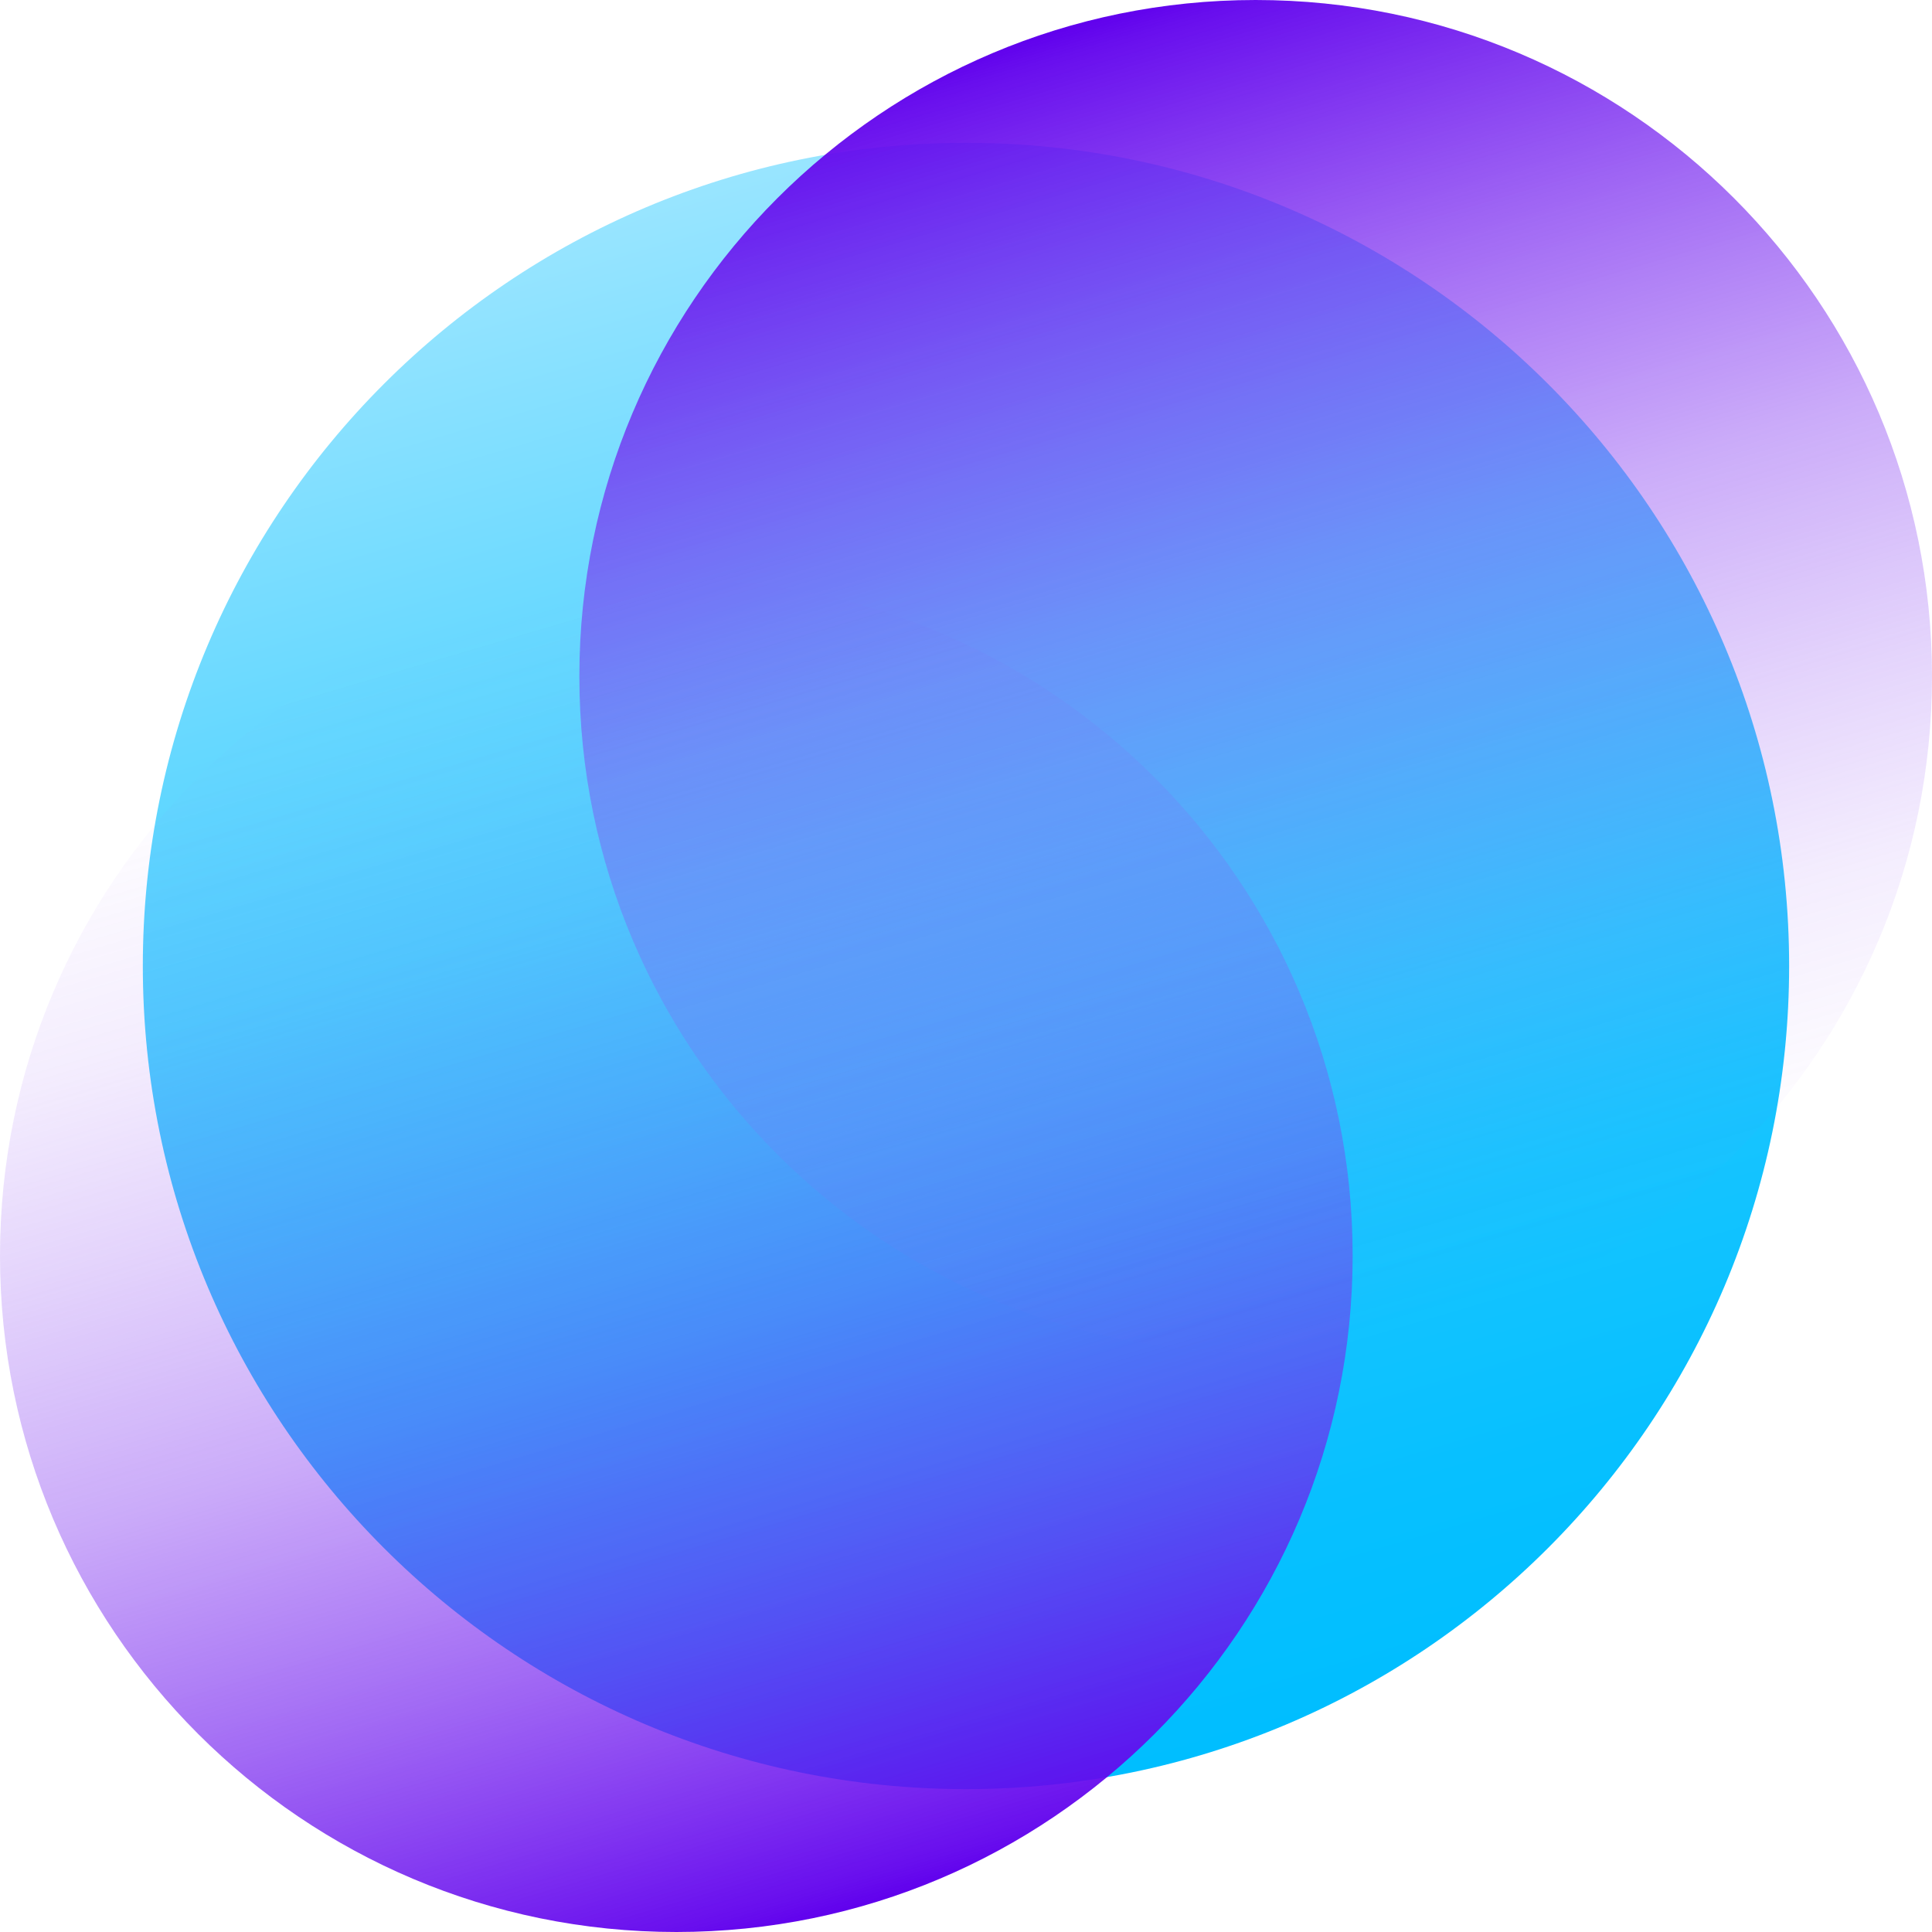
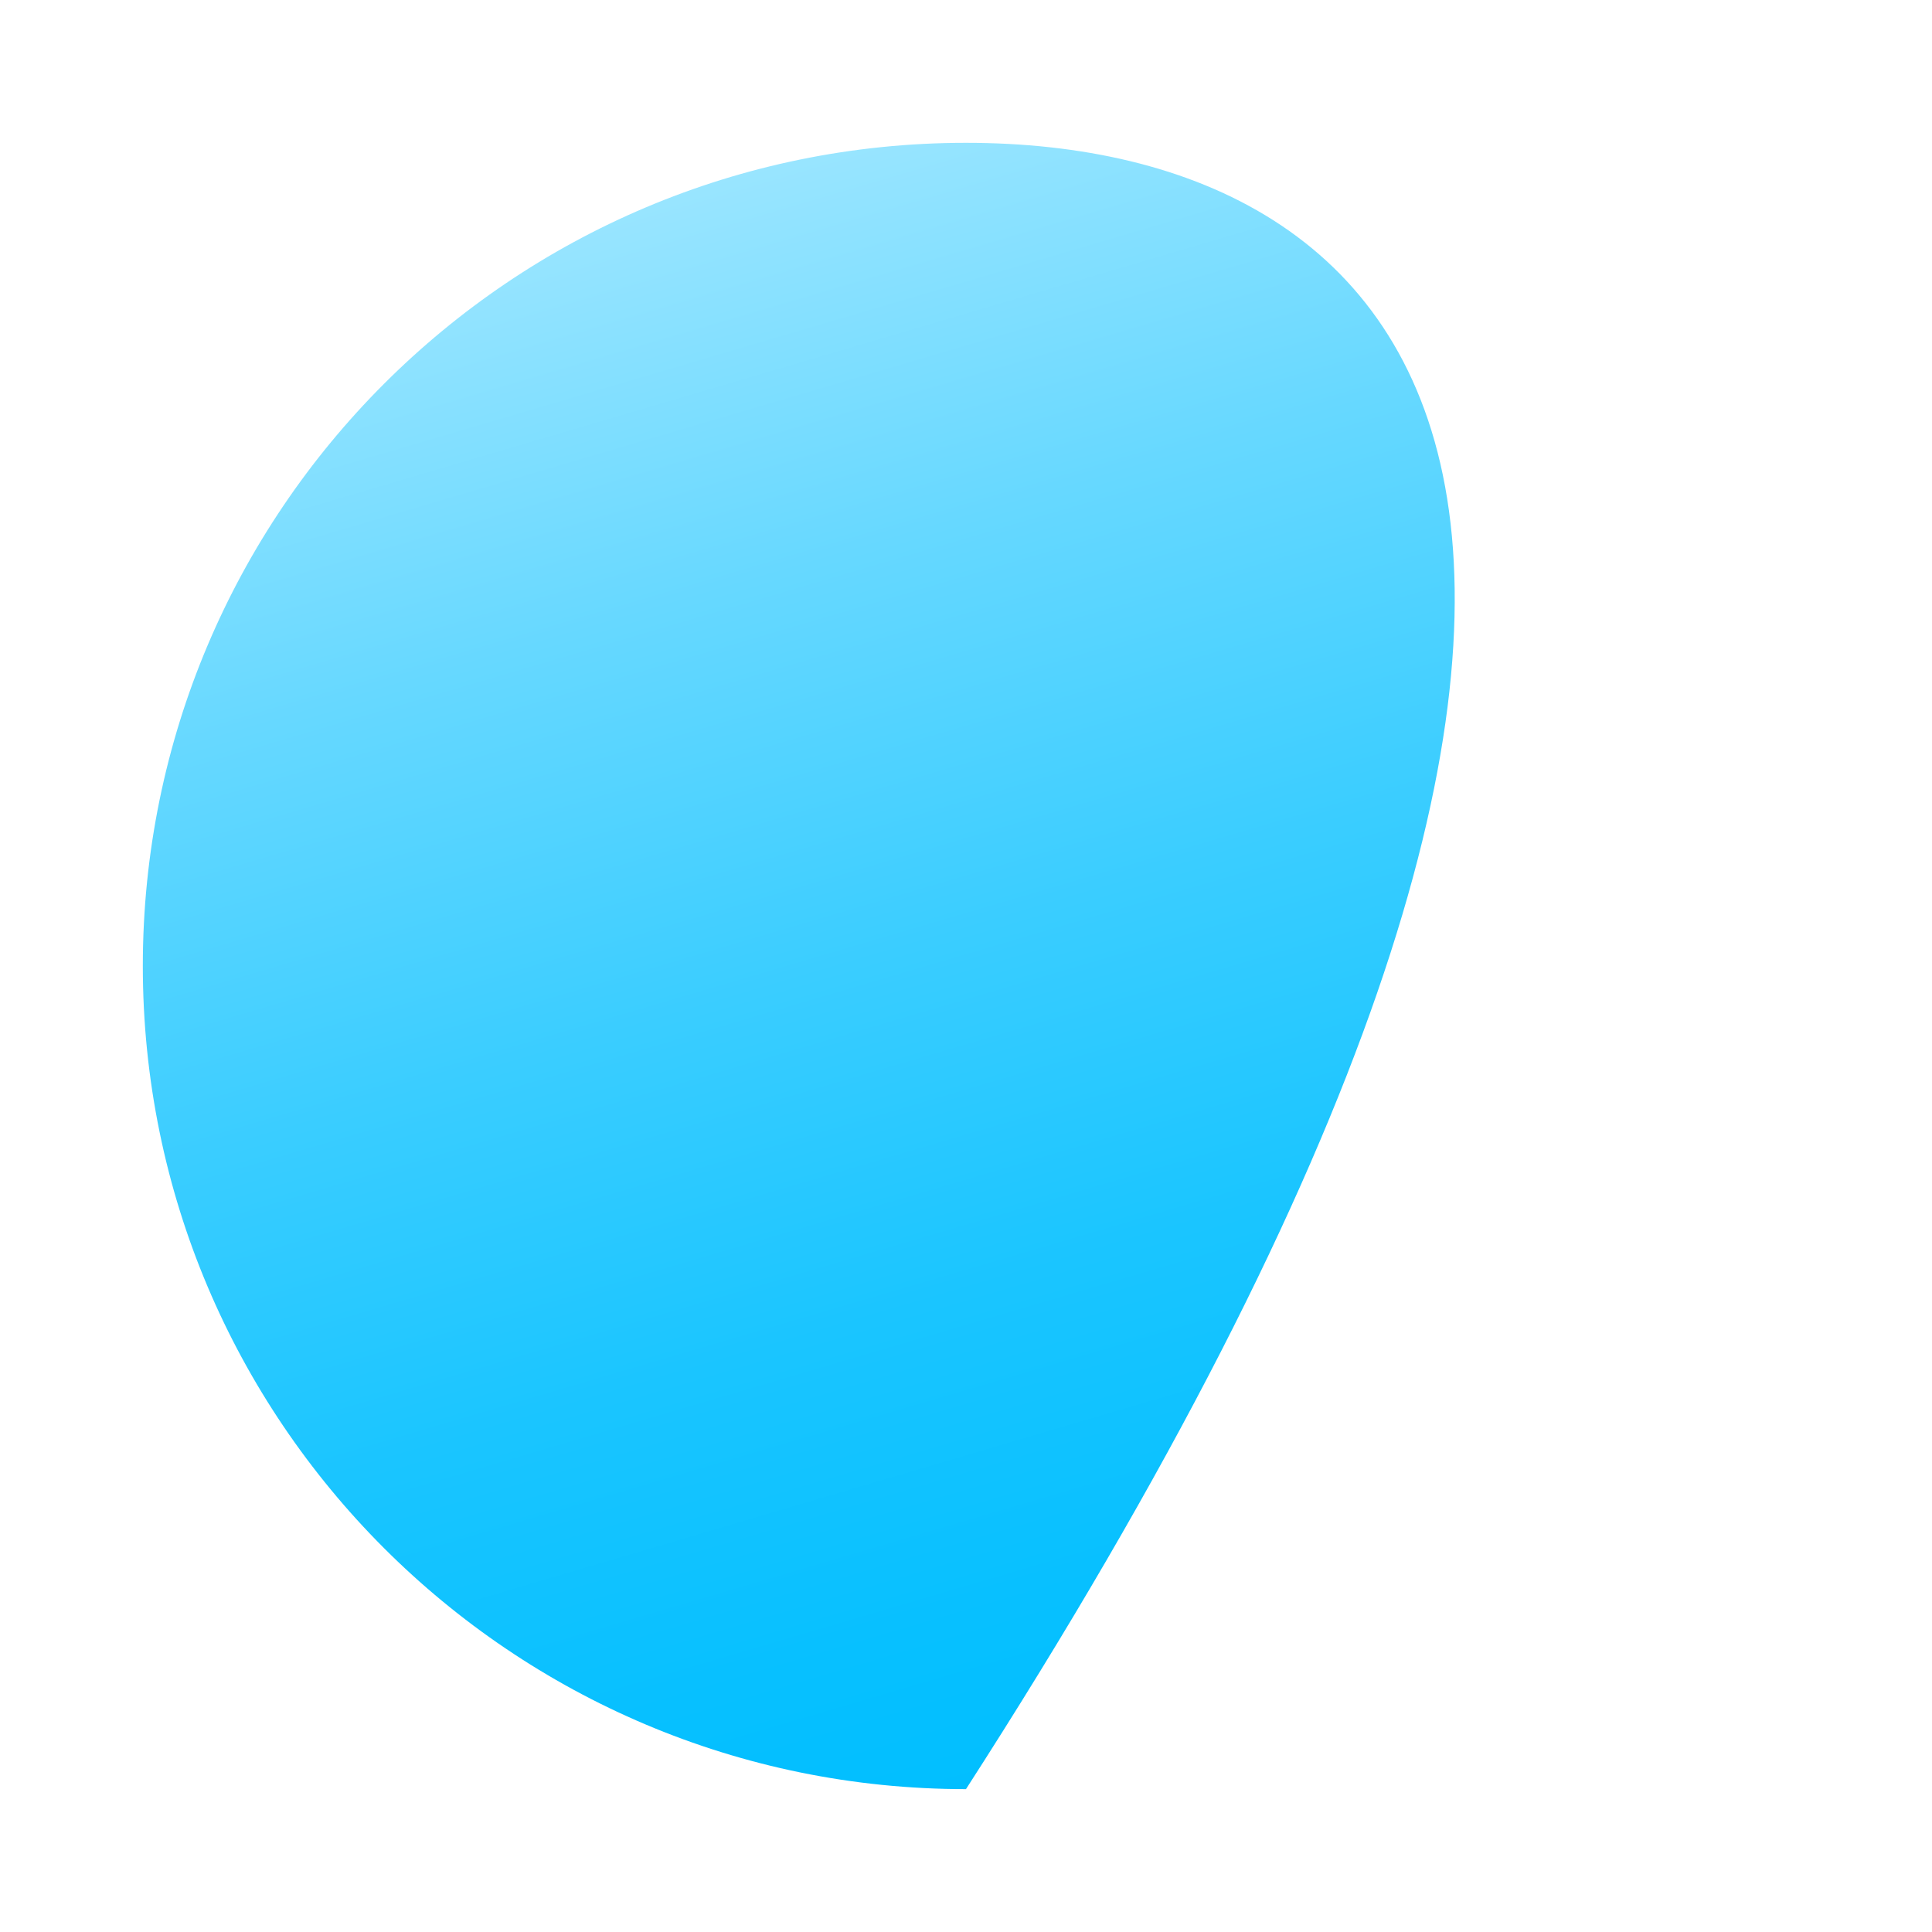
<svg xmlns="http://www.w3.org/2000/svg" width="80" height="80" viewBox="0 0 80 80" fill="none">
-   <path d="M39.999 74.084C58.824 74.084 74.084 58.824 74.084 39.999C74.084 21.175 58.824 5.914 39.999 5.914C21.174 5.914 5.914 21.175 5.914 39.999C5.914 58.824 21.174 74.084 39.999 74.084Z" fill="url(#paint0_linear_9_267)" />
-   <path d="M28.005 80C43.472 80 56.01 67.462 56.01 51.995C56.01 36.528 43.472 23.99 28.005 23.99C12.538 23.99 0 36.528 0 51.995C0 67.462 12.538 80 28.005 80Z" fill="url(#paint1_linear_9_267)" />
-   <path d="M51.995 56.01C67.462 56.01 80 43.472 80 28.005C80 12.538 67.462 0 51.995 0C36.529 0 23.99 12.538 23.99 28.005C23.99 43.472 36.529 56.01 51.995 56.01Z" fill="url(#paint2_linear_9_267)" />
+   <path d="M39.999 74.084C74.084 21.175 58.824 5.914 39.999 5.914C21.174 5.914 5.914 21.175 5.914 39.999C5.914 58.824 21.174 74.084 39.999 74.084Z" fill="url(#paint0_linear_9_267)" />
  <defs>
    <linearGradient id="paint0_linear_9_267" x1="49.645" y1="72.701" x2="30.355" y2="7.3" gradientUnits="userSpaceOnUse">
      <stop stop-color="#00BEFF" />
      <stop offset="0.12" stop-color="#07C0FF" />
      <stop offset="0.31" stop-color="#1AC5FF" />
      <stop offset="0.52" stop-color="#3ACDFF" />
      <stop offset="0.76" stop-color="#66D8FF" />
      <stop offset="1" stop-color="#99E5FF" />
    </linearGradient>
    <linearGradient id="paint1_linear_9_267" x1="35.928" y1="78.86" x2="20.081" y2="25.127" gradientUnits="userSpaceOnUse">
      <stop stop-color="#6000ED" />
      <stop offset="0.02" stop-color="#6204ED" stop-opacity="0.96" />
      <stop offset="0.23" stop-color="#7421EF" stop-opacity="0.68" />
      <stop offset="0.43" stop-color="#843AF1" stop-opacity="0.43" />
      <stop offset="0.61" stop-color="#8F4DF2" stop-opacity="0.25" />
      <stop offset="0.76" stop-color="#985BF3" stop-opacity="0.11" />
      <stop offset="0.9" stop-color="#9D63F4" stop-opacity="0.03" />
      <stop offset="0.99" stop-color="#9F66F4" stop-opacity="0" />
    </linearGradient>
    <linearGradient id="paint2_linear_9_267" x1="59.92" y1="54.868" x2="44.07" y2="1.139" gradientUnits="userSpaceOnUse">
      <stop offset="0.01" stop-color="#9F66F4" stop-opacity="0" />
      <stop offset="0.1" stop-color="#9D63F4" stop-opacity="0.03" />
      <stop offset="0.24" stop-color="#985BF3" stop-opacity="0.11" />
      <stop offset="0.39" stop-color="#8F4DF2" stop-opacity="0.25" />
      <stop offset="0.57" stop-color="#843AF1" stop-opacity="0.43" />
      <stop offset="0.77" stop-color="#7421EF" stop-opacity="0.68" />
      <stop offset="0.98" stop-color="#6204ED" stop-opacity="0.96" />
      <stop offset="1" stop-color="#6000ED" />
    </linearGradient>
  </defs>
</svg>